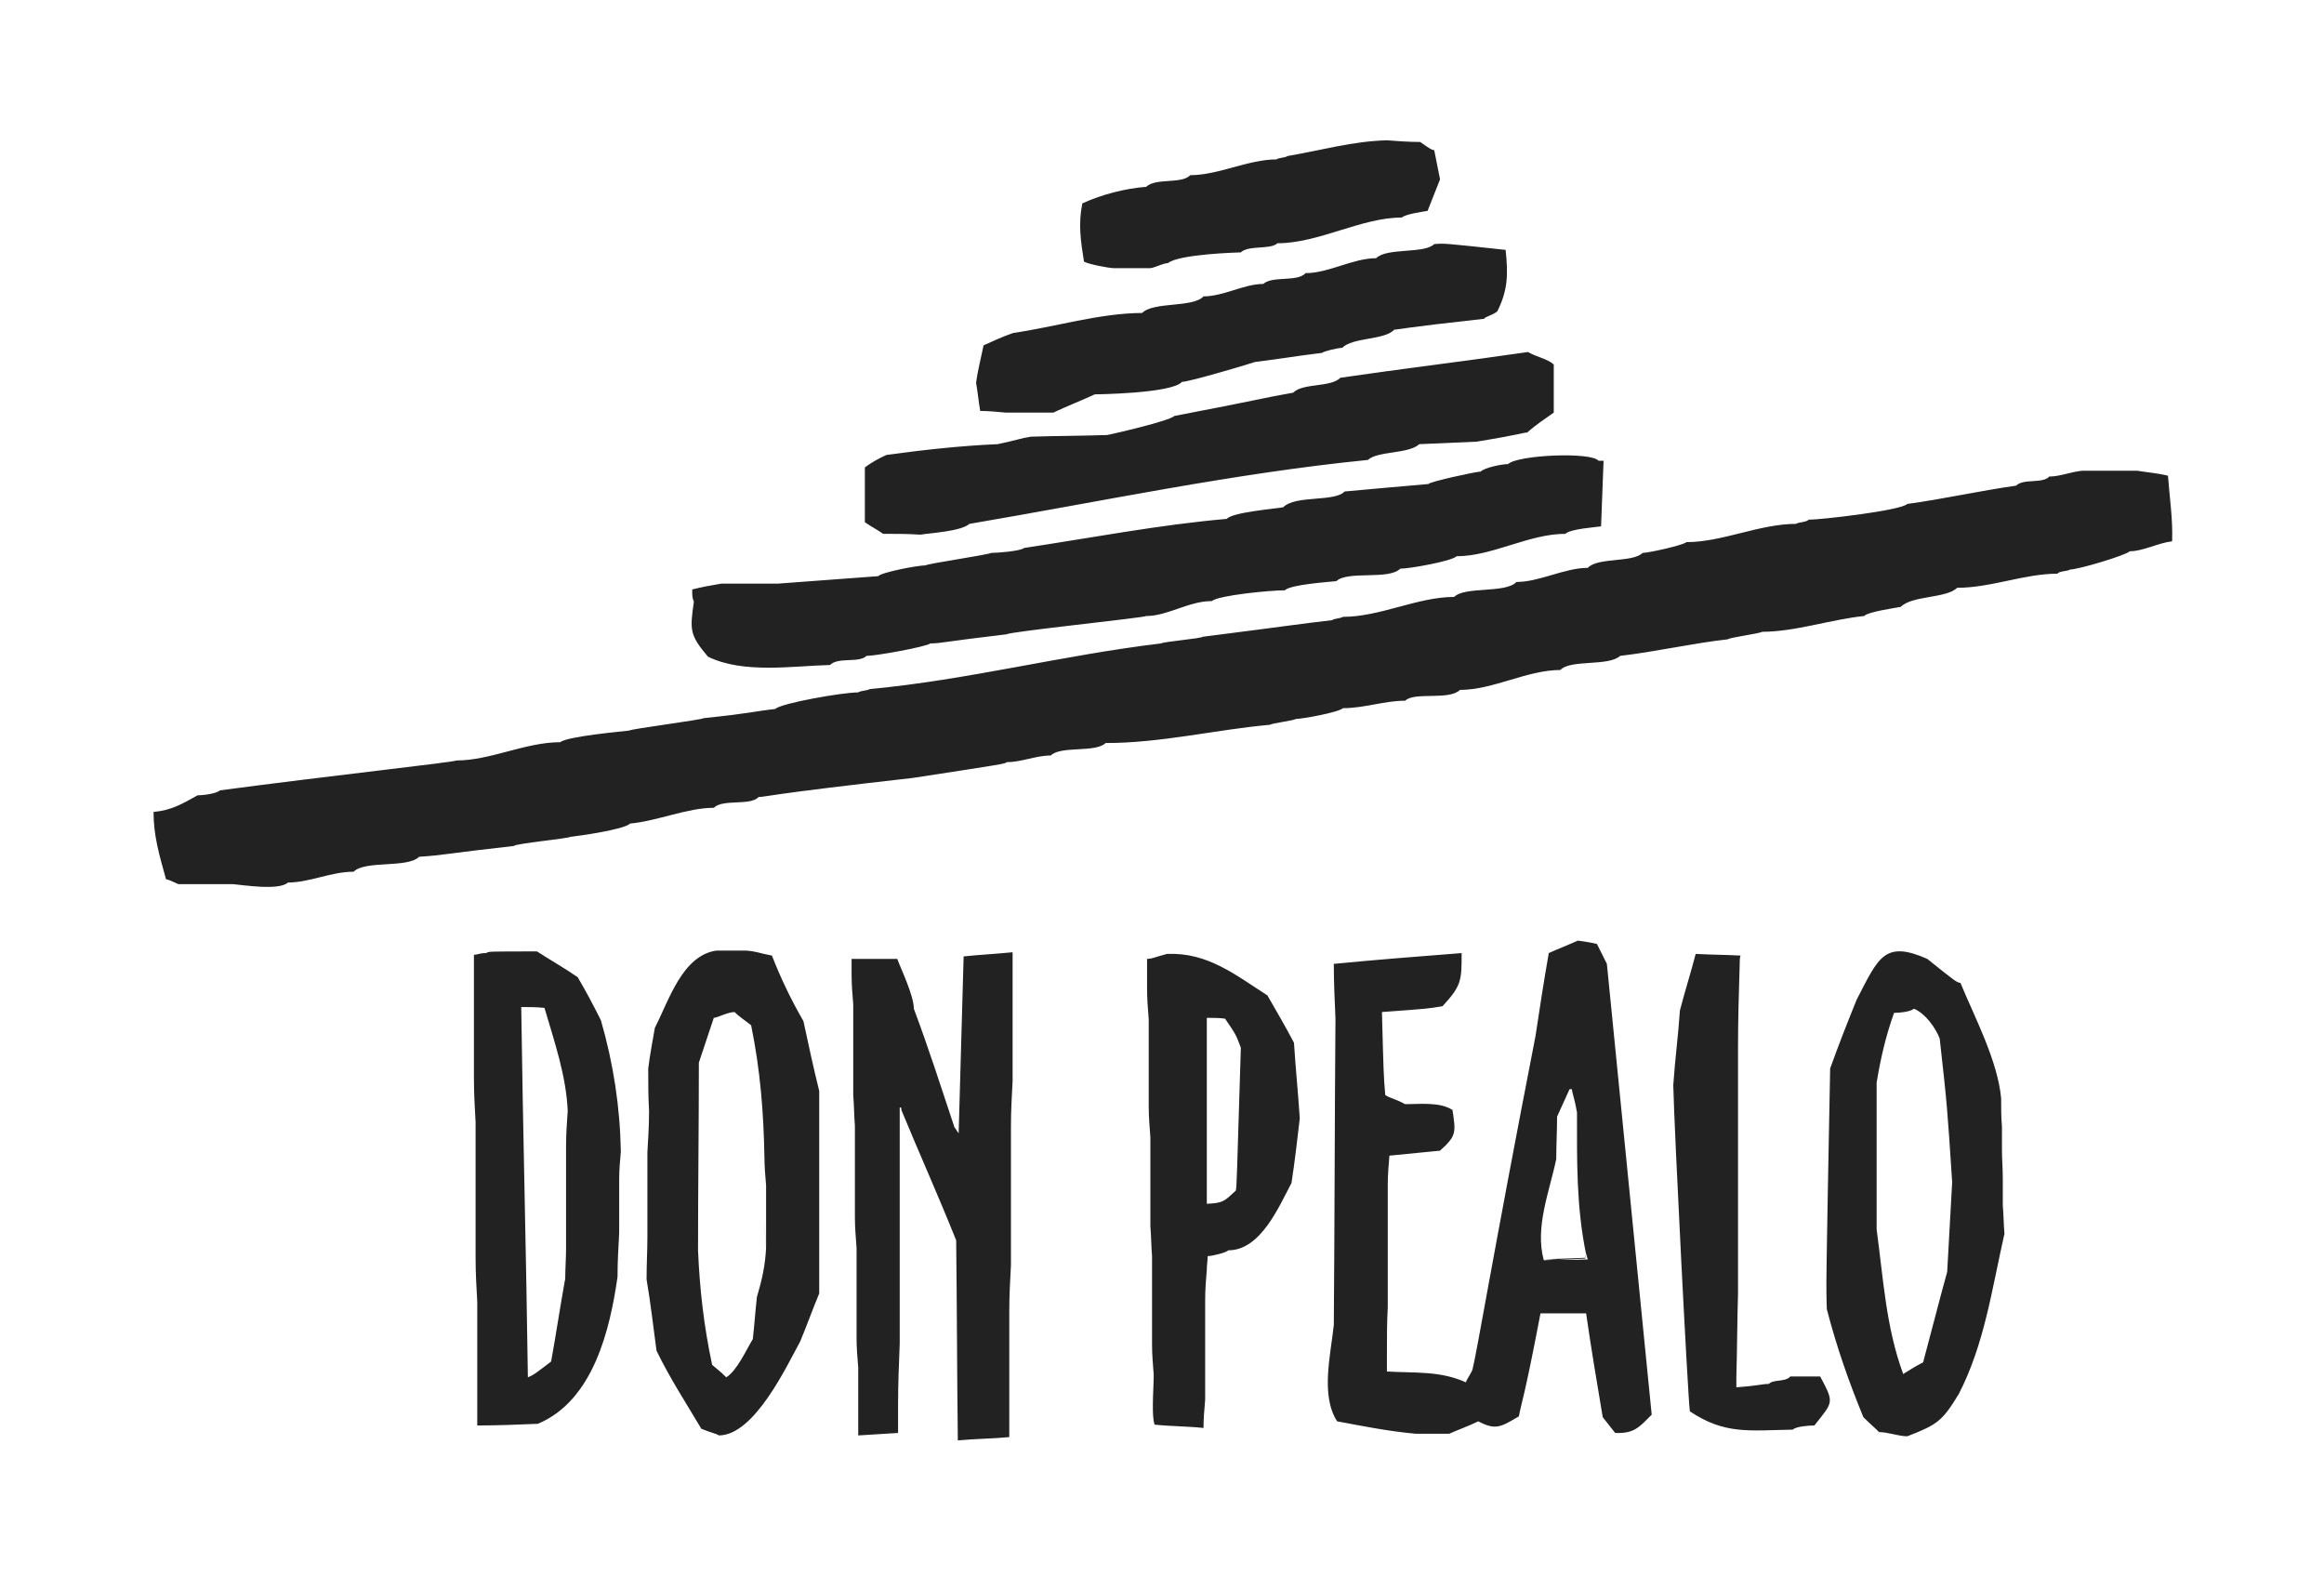
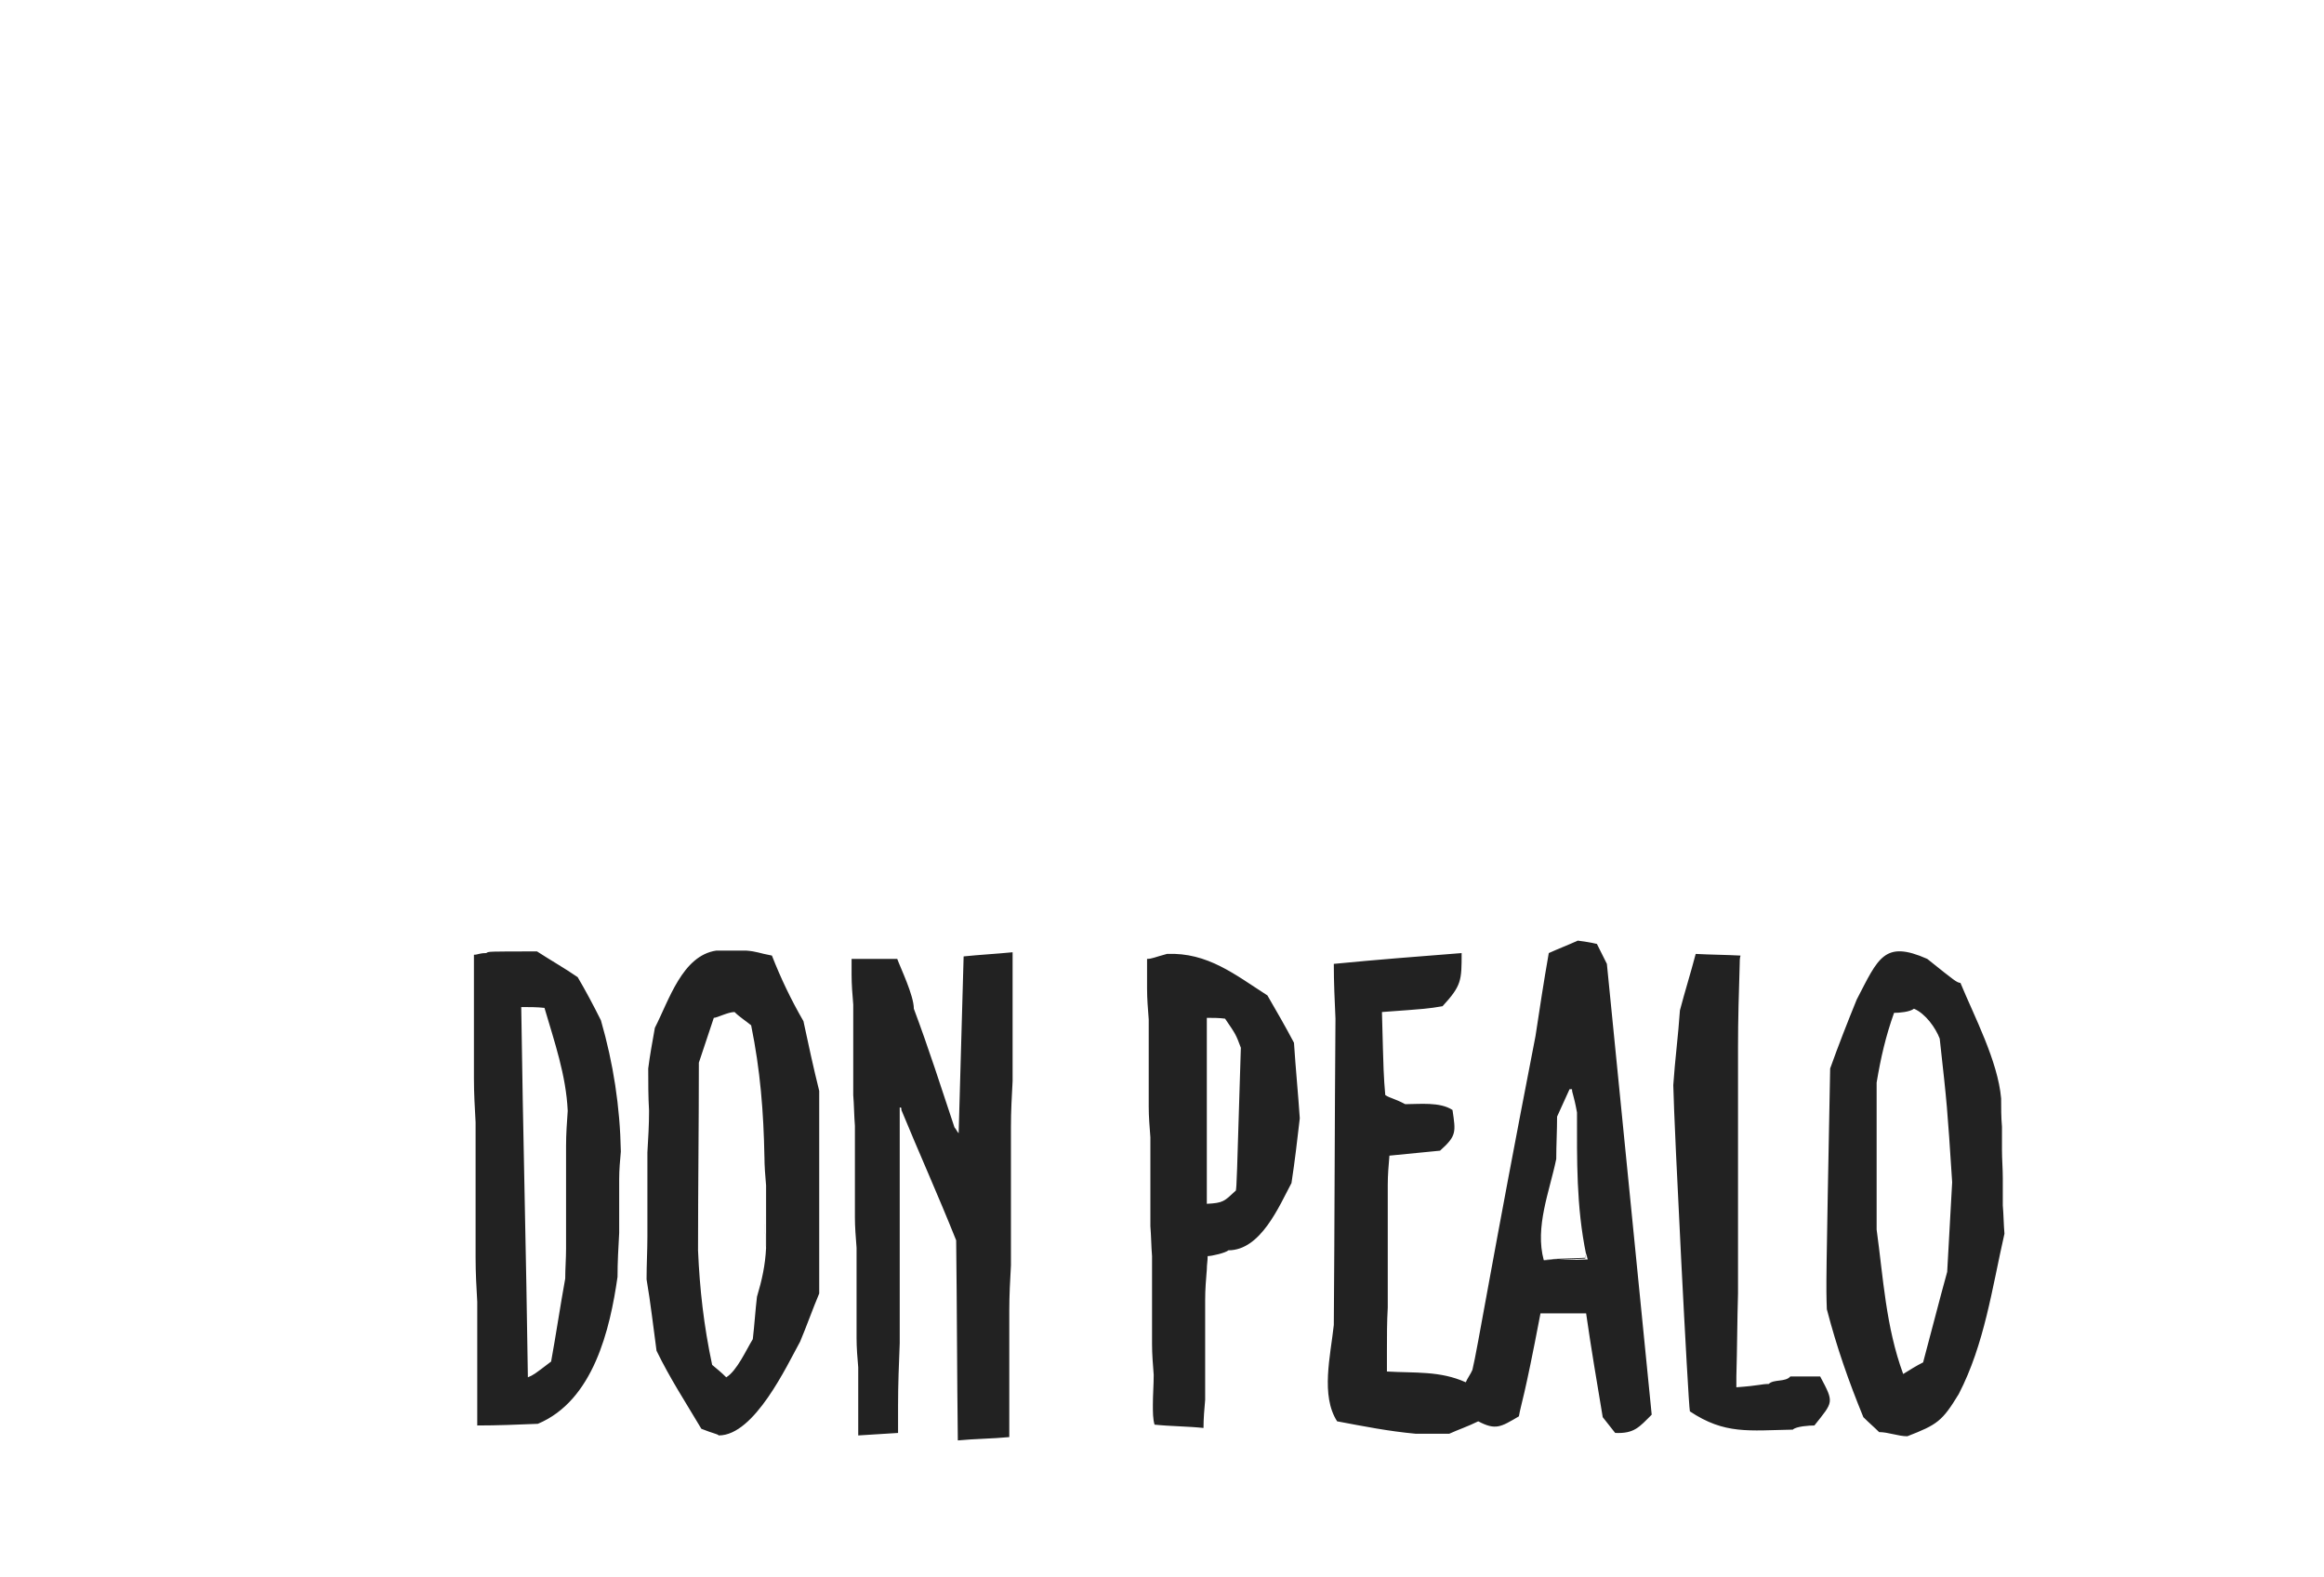
<svg xmlns="http://www.w3.org/2000/svg" version="1.1" id="Layer_1" x="0px" y="0px" viewBox="0 0 280 190" style="enable-background:new 0 0 280 190;" xml:space="preserve">
  <style type="text/css">
	.st0{fill-rule:evenodd;clip-rule:evenodd;fill:#222222;}
</style>
  <g id="Vrstva_x0020_1">
    <g id="_2667127870832">
      <path class="st0" d="M92.1,142.8c0-1.1,0-2.4,0-3.5c0,1.1,0.1,2.4,0.2,3.5C92.2,142.8,92.1,142.8,92.1,142.8z M145.4,145    c0-7.5,0-15,0-22.4c0.7,0,1.5,0,2.2,0.1c1.3,1.9,1.3,1.9,1.9,3.5c-0.5,16.5-0.5,16.5-0.6,17.2C147.5,144.7,147.4,144.9,145.4,145z     M92.1,146.5c0-1.2,0-2.5,0-3.7c0,0,0.1,0,0.2,0c0,1.2,0,2.5,0,3.7C92.2,146.5,92.1,146.5,92.1,146.5z M92.1,146.5    c0,0,0.1,0,0.2,0c0,1.2,0,2.5,0,3.7C92.2,149,92.1,147.7,92.1,146.5z M191.1,151.1c0,0.2-0.1,0.3-0.1,0.5c-1.7,0.1-3.4,0.1-5,0.2    c-1.1-4,0.7-8.3,1.5-12.2c0-1.7,0.1-3.4,0.1-5.1c0.5-1.1,1-2.2,1.5-3.3c0.1,0,0.2,0,0.3,0c0,0.5,0.2,0.6,0.6,2.8    C190,139.7,189.9,145.3,191.1,151.1z M186,151.7c1.6-0.1,3.3-0.1,5-0.2c0-0.2,0.1-0.3,0.1-0.5c0.1,0.2,0.1,0.5,0.2,0.7    C189.5,151.8,187.7,151.7,186,151.7z M226.1,148.1c0-5.9,0-11.8,0-17.7c0.5-3,1.1-5.6,2.1-8.4c0.6,0,1.9-0.1,2.4-0.5    c1.4,0.6,2.6,2.3,3.1,3.6c0.9,8.1,0.9,8.1,1.5,17.3c-0.2,3.6-0.4,7.2-0.6,10.8c-1,3.6-1.9,7.2-2.9,10.9c-0.8,0.4-1.6,0.9-2.4,1.4    C227.2,159.8,226.9,153.9,226.1,148.1z M84.1,150.6c0-7.5,0.1-15.1,0.1-22.6c0.6-1.8,1.2-3.6,1.8-5.4c0.4,0,1.7-0.7,2.5-0.7    c0.6,0.6,1.4,1.1,2,1.6c1.1,5.4,1.5,10.4,1.6,15.9c0,1.1,0,2.4,0,3.5c0,1.2,0,2.5,0,3.7s0.1,2.5,0.2,3.7c-0.1,2.1-0.5,3.9-1.1,5.9    c-0.2,1.7-0.3,3.4-0.5,5.1c-0.8,1.3-1.9,3.8-3.2,4.6c-0.6-0.6-1.1-1-1.7-1.5C84.8,159.7,84.3,155.3,84.1,150.6z M68.4,133.8    c-0.1,1.4-0.2,2.8-0.2,4.2c0,1.4,0,2.8,0,4.1s0,2.8,0,4.2c0,1.4,0,2.8,0,4.1c0,1.2-0.1,2.4-0.1,3.6c-0.6,3.3-1.1,6.7-1.7,10    c-2.1,1.6-2.1,1.6-2.8,1.9c-0.2-14.9-0.6-29.7-0.8-44.6c0.9,0,1.9,0,2.8,0.1C66.8,125.5,68.2,129.5,68.4,133.8z M57.5,167.7    c0-1.9,0-3.6,0-5.4c0-1.9,0-3.6,0-5.5c-0.1-1.7-0.2-3.5-0.2-5.3c0-1.8,0-3.6,0-5.4c0-1.8,0-3.6,0-5.4c0-1.9,0-3.7,0-5.5    c-0.1-1.8-0.2-3.5-0.2-5.3c0-1.8,0-3.6,0-5.4s0-3.6,0-5.4c0-1.3,0-2.7,0-4.1c0.5,0,0.6-0.2,1.5-0.2c0.2-0.2,0.2-0.2,6.1-0.2    c1.7,1.1,3.3,2,4.9,3.1c1,1.7,1.9,3.4,2.8,5.2c1.5,5.2,2.3,10.4,2.4,15.8c-0.1,1.1-0.2,2.2-0.2,3.3c0,1.1,0,2.2,0,3.3    c0,1.1,0,2.2,0,3.2c-0.1,1.8-0.2,3.5-0.2,5.3c-0.9,6.3-2.9,14.9-9.6,17.7c-2.4,0.1-4.9,0.2-7.3,0.2    C57.5,170.5,57.5,169.1,57.5,167.7z M138.9,169.2c0-1.2,0.1-2.4,0.1-3.6c-0.1-1.3-0.2-2.5-0.2-3.7c0-1.2,0-2.4,0-3.6    c0-1.1,0-2.4,0-3.5s0-2.4,0-3.5c-0.1-1.2-0.1-2.4-0.2-3.6c0-1.2,0-2.4,0-3.7c0-1.1,0-2.4,0-3.5c0-1.1,0-2.4,0-3.5    c-0.1-1.3-0.2-2.5-0.2-3.7c0-1.1,0-2.3,0-3.4c0-1.2,0-2.4,0-3.6s0-2.4,0-3.5c-0.1-1.3-0.2-2.5-0.2-3.7c0-1.2,0-2.4,0-3.6    c0.6,0,0.9-0.2,2.4-0.6c4.9-0.2,8.2,2.5,12.1,5c1.1,1.9,2.2,3.8,3.2,5.7c0.2,3.1,0.5,6.1,0.7,9.1c-0.3,2.6-0.6,5.2-1,7.8    c-1.5,2.8-3.7,8.1-7.6,8.1c-0.3,0.3-2,0.7-2.5,0.7c0,0.6-0.1,1-0.1,1.6c-0.1,1.2-0.2,2.4-0.2,3.7c0,1.3,0,2.7,0,4c0,1.3,0,2.6,0,4    c0,1.3,0,2.7,0,4c-0.1,1.1-0.2,2.3-0.2,3.4c-1.9-0.2-4-0.2-5.9-0.4C138.9,170.9,138.9,170.1,138.9,169.2z M209.6,116.2    c-0.1,3.3-0.2,6.6-0.2,9.9c0,3.3,0,6.6,0,9.9s0,6.6,0,9.9s0,6.6,0,9.9c-0.1,3.3-0.1,6.6-0.2,10c0,0.4,0,0.9,0,1.3    c2.8-0.2,3-0.4,3.9-0.4c0.6-0.6,2-0.2,2.6-0.9c1.1,0,2.4,0,3.6,0c1.7,3.2,1.6,3-0.7,5.9c-0.6,0-2.2,0.1-2.6,0.5    c-5.3,0.1-8.2,0.6-12.4-2.2c-0.2-0.9-1.9-34.2-2-39.3c0.2-3,0.6-6,0.8-9c0.6-2.3,1.3-4.5,1.9-6.8c1.8,0.1,3.6,0.1,5.4,0.2    C209.6,115.4,209.6,115.8,209.6,116.2z M160.7,159.6c0.1-12.2,0.1-24.5,0.2-36.9c-0.1-2.2-0.2-4.4-0.2-6.6    c5.1-0.5,10.3-0.9,15.4-1.3c0,3.3,0,3.9-2.3,6.4c-1.8,0.3-1.8,0.3-7.3,0.7c0.2,7.6,0.2,7.6,0.4,10c0.6,0.4,1.1,0.4,2.4,1.1    c1.7,0,4.2-0.3,5.7,0.7c0.4,2.7,0.5,3.1-1.5,4.9c-2,0.2-4,0.4-6.1,0.6c-0.1,1.1-0.2,2.4-0.2,3.5c0,1.7,0,3.4,0,5    c0,1.7,0,3.3,0,4.9c0,1.7,0,3.3,0,4.9c-0.1,1.7-0.1,3.5-0.1,5.2c0,0.8,0,1.7,0,2.5c3.4,0.2,6.4-0.1,9.5,1.3c0.2-0.5,0.6-1,0.8-1.5    c0.6-2.4,2.4-13.5,7.6-40.2c0.5-3.3,1-6.6,1.6-10c1.1-0.5,2.4-1,3.5-1.5c0.7,0.1,1.5,0.2,2.3,0.4c0.4,0.8,0.8,1.6,1.2,2.4    c1.8,18.1,3.6,36.2,5.4,54.3c-1.5,1.5-2.1,2.3-4.4,2.2c-0.5-0.6-1-1.3-1.5-1.9c-0.7-4.2-1.4-8.3-2-12.5c-1.9,0-3.6,0-5.5,0    c-2,10.5-2.3,10.7-2.6,12.4c-2.2,1.3-2.8,1.7-4.9,0.6c-1.2,0.6-2.4,1-3.5,1.5c-1.3,0-2.7,0-4,0c-3.3-0.3-6.3-0.9-9.5-1.5    C159.1,168.1,160.3,163.3,160.7,159.6z M77.9,154.1c0-1.8,0.1-3.5,0.1-5.2c0-1.7,0-3.5,0-5.2c0-1.6,0-3.2,0-4.9    c0.1-1.7,0.2-3.3,0.2-5c-0.1-1.7-0.1-3.4-0.1-5.1c0.2-1.6,0.5-3.2,0.8-4.9c1.7-3.3,3.3-8.7,7.4-9.3c1.2,0,2.4,0,3.6,0    c1.3,0.1,1.5,0.3,3.1,0.6c1.1,2.8,2.3,5.3,3.8,7.9c0.6,2.8,1.2,5.6,1.9,8.4c0,8.1,0,16.3,0,24.4c-0.8,1.9-1.5,3.9-2.3,5.8    c-1.6,2.9-5.5,11.3-9.8,11.3c-0.2-0.2-0.6-0.2-2.1-0.8c-1.9-3.2-3.8-6.1-5.4-9.4C78.7,159.8,78.4,157,77.9,154.1z M241.1,132.3    c0,1.1,0,2.3,0.1,3.4c0,1,0,1.9,0,2.8c0,1.1,0.1,2.3,0.1,3.4c0,1.1,0,2.2,0,3.3c0.1,1.1,0.1,2.3,0.2,3.4    c-1.5,6.6-2.4,13.3-5.5,19.3c-2,3.3-2.6,3.7-6.2,5.1c-1.1,0-2.3-0.5-3.4-0.5c-0.6-0.6-1.2-1.1-1.9-1.8c-1.8-4.4-3.2-8.4-4.4-13    c-0.1-2.9-0.1-2.9,0.4-29c1-2.8,2.1-5.6,3.2-8.3c2.6-5,3.3-7.2,8.5-4.9c3.5,2.8,3.5,2.8,4,2.9    C237.9,122.5,240.7,127.8,241.1,132.3z M108.6,133.7c0-0.3,0-0.3-0.2-0.3c0,1.9,0,3.9,0,5.9c0,2.4,0,4.9,0,7.5c0,2.4,0,4.9,0,7.5    s0,4.9,0,7.5c-0.1,2.5-0.2,4.9-0.2,7.5c0,1.1,0,2.2,0,3.3c-1.6,0.1-3.2,0.2-4.8,0.3c0-0.2,0-0.5,0-0.8c0-1.2,0-2.4,0-3.7    c0-1.2,0-2.5,0-3.7c-0.1-1.1-0.2-2.4-0.2-3.5c0-1.3,0-2.5,0-3.7c0-1.3,0-2.5,0-3.7s0-2.4,0-3.5c-0.1-1.3-0.2-2.5-0.2-3.7    c0-1.3,0-2.5,0-3.8c0-1.1,0-2.4,0-3.5c0-1.2,0-2.5,0-3.7c-0.1-1.2-0.1-2.5-0.2-3.7c0-1.1,0-2.4,0-3.5c0-1.3,0-2.5,0-3.7    c0-1.3,0-2.5,0-3.7c-0.1-1.2-0.2-2.4-0.2-3.6c0-0.6,0-1.3,0-1.9c1.8,0,3.6,0,5.5,0c0.4,1.1,2,4.4,2,6c1.8,4.8,3.3,9.5,4.9,14.3    c0.2,0.2,0.3,0.5,0.5,0.7c0.2-7.1,0.4-14.3,0.6-21.3c1.9-0.2,3.9-0.3,5.9-0.5c0,1.5,0,2.9,0,4.3c0,1.9,0,3.7,0,5.6s0,3.7,0,5.6    c-0.1,1.9-0.2,3.6-0.2,5.5c0,1.8,0,3.6,0,5.5c0,1.9,0,3.7,0,5.6c0,1.9,0,3.7,0,5.6c-0.1,1.8-0.2,3.6-0.2,5.5c0,1.8,0,3.6,0,5.4    c0,1.9,0,3.7,0,5.6c0,1.4,0,2.8,0,4.2c-2.1,0.2-4.1,0.2-6.2,0.4c-0.1-8-0.1-16-0.2-24.1C113,143.9,110.7,138.8,108.6,133.7z" />
-       <path class="st0" d="M138.6,32.3c-1.5,0-2.9,0-4.4,0c-0.6,0-3.2-0.5-3.6-0.8c-0.4-2.5-0.7-4.5-0.2-7c2.4-1.1,5.2-1.8,7.7-2    c1.1-1.1,4.3-0.3,5.3-1.4c3.4,0,7-1.9,10.4-1.9c0.2-0.2,1.1-0.2,1.3-0.4c4.1-0.7,7.9-1.8,12-1.9c1.3,0.1,2.7,0.2,4,0.2    c1.3,0.9,1.3,0.9,1.7,1c0.2,1.1,0.5,2.4,0.7,3.5c-0.5,1.3-1,2.5-1.5,3.8c-0.6,0.1-2.7,0.4-3.1,0.8c-4.9,0-10,3.1-15,3.1    c-0.8,0.8-3.5,0.2-4.4,1.1c-0.2,0-7.5,0.2-8.8,1.3C140.1,31.7,139.3,32.2,138.6,32.3z M126.9,49.7c-1.9,0-3.8,0-5.7,0    c-1.1-0.1-2.1-0.2-3.1-0.2c-0.2-1.1-0.3-2.3-0.5-3.4c0.2-1.5,0.6-3,0.9-4.5c1.1-0.5,2.4-1.1,3.6-1.5c4.9-0.7,10.5-2.4,15.5-2.4    c1.4-1.4,6.1-0.6,7.4-2c2.4,0,4.9-1.5,7.2-1.5c1.1-1,4.1-0.2,5.1-1.3c2.8,0,5.7-1.8,8.5-1.8c1.3-1.3,5.8-0.5,7-1.7    c1.2-0.1,1.2-0.1,8.6,0.7c0.3,2.9,0.3,4.8-1,7.4c-0.6,0.5-1.4,0.6-1.6,0.9c-10,1.1-10.3,1.3-10.8,1.3c-1.2,1.3-5,0.9-6.3,2.2    c-0.5,0-2.2,0.4-2.4,0.6c-4,0.5-4.1,0.6-8.1,1.1c-0.2,0.1-7.9,2.4-8.8,2.4c-1.2,1.4-10.4,1.5-10.5,1.5    C130.4,48.2,128.6,48.9,126.9,49.7z M110.9,64.4c-1.5-0.1-3-0.1-4.5-0.1c-0.7-0.5-1.5-0.9-2.2-1.4c0-2.2,0-4.4,0-6.6    c0.8-0.6,1.7-1.1,2.6-1.5c4.4-0.6,8.8-1.1,13.4-1.3c2.4-0.5,2.7-0.7,4-0.9c3.1-0.1,6.2-0.1,9.2-0.2c1-0.2,7.5-1.7,8.1-2.3    c10.5-2,10.8-2.2,14.3-2.8c1.2-1.2,4.5-0.6,5.7-1.8c7.5-1.1,15.1-2,22.6-3.1c1,0.6,2.3,0.8,3.1,1.5c0,1.9,0,3.9,0,5.8    c-1,0.7-2.2,1.5-3.2,2.4c-0.5,0-0.6,0.2-6.1,1.1c-2.4,0.1-4.6,0.2-6.9,0.3c-1.3,1.2-5,0.8-6.2,1.9c-16.1,1.6-32.1,5-48,7.7    C115.8,64,112.1,64.2,110.9,64.4z M86.9,70.3c2.3,0,4.5,0,6.8,0c4-0.3,8-0.6,12.1-0.9c0.5-0.5,4.8-1.3,5.7-1.3    c0.2-0.2,7.7-1.3,7.9-1.5c0.7,0,3.5-0.2,4-0.6c8-1.2,16.3-2.8,24.4-3.5c0.7-0.8,5.7-1.2,6.8-1.4c1.5-1.5,6.2-0.6,7.4-1.9    c3.3-0.3,6.6-0.6,10.1-0.9c0.2-0.3,5.8-1.5,6.3-1.5c0.5-0.5,2.6-0.9,3.3-0.9c1.1-1.1,10-1.5,10.9-0.4c0.2,0,0.4,0,0.6,0    c-0.1,2.6-0.2,5.3-0.3,7.9c-0.6,0.1-3.7,0.3-4.3,0.9c-4.4,0-8.8,2.7-13.1,2.7c-0.6,0.6-5.7,1.5-6.8,1.5c-1.4,1.4-6.3,0.2-7.7,1.5    c-0.9,0.1-5.5,0.4-6.2,1.1c-1.7,0-8,0.6-8.8,1.3c-2.8,0-5.3,1.8-7.9,1.8c-0.2,0.2-16.6,1.9-16.8,2.2c-7.7,0.9-7.9,1.1-9.2,1.1    c-0.5,0.4-6.5,1.5-7.7,1.5c-0.9,0.9-3.4,0.1-4.4,1.1c-4.4,0.1-10.4,1.1-14.7-1c-2.2-2.6-2.2-3.2-1.7-6.6c-0.2-0.6-0.2-0.6-0.2-1.5    C84.6,70.7,85.7,70.5,86.9,70.3z M28.1,106.5c-2.2,0-4.4,0-6.6,0c-0.5-0.2-1-0.5-1.5-0.6c-0.8-2.9-1.5-5.2-1.5-8.1    c2.2-0.2,3.5-1,5.3-2c0.6,0,2.3-0.2,2.7-0.6C40,93.4,54.8,91.8,55,91.6c4.1,0,8.3-2.2,12.5-2.2c0.8-0.7,7.5-1.3,8.3-1.4    c0.2-0.2,8.8-1.3,9-1.5c5.8-0.6,5.9-0.8,8.6-1.1c0.7-0.7,8.1-2,10-2c0.2-0.2,1.1-0.2,1.4-0.4c11.8-1.1,23.3-4.1,35.1-5.5    c0.2-0.2,4.9-0.6,5-0.8c11-1.4,11.3-1.5,15.6-2c0.2-0.2,1-0.2,1.3-0.4c4.5,0,9-2.4,13.4-2.4c1.3-1.3,6.2-0.4,7.5-1.8    c2.8,0,5.8-1.7,8.6-1.7c1.2-1.3,5.4-0.6,6.6-1.8c0.7,0,4.8-0.9,5.3-1.3c4.3,0,8.8-2.2,13.2-2.2c0.2-0.2,1.3-0.2,1.5-0.5    c1.5,0,11.1-1.1,11.9-1.9c4.4-0.6,8.8-1.6,13.1-2.2c0.9-0.9,3.2-0.2,4-1.1c1.3,0,2.7-0.6,4-0.7c2.2,0,4.4,0,6.6,0    c1.2,0.2,2.5,0.3,3.7,0.6c0.2,2.7,0.6,5.2,0.5,7.9c-1.7,0.2-3.5,1.2-5.1,1.2c-0.5,0.5-6.2,2.2-7.2,2.2c-0.2,0.2-1.4,0.2-1.5,0.5    c-4,0-8,1.7-12.1,1.7c-1.3,1.3-5.4,0.9-6.8,2.3c-0.5,0.1-4,0.6-4.4,1.1c-4,0.4-8.3,1.9-12.3,1.9c-0.2,0.2-4,0.7-4.1,0.9    c-4.4,0.5-8.7,1.5-13,2c-1.4,1.3-6,0.4-7.2,1.7c-4,0-8.1,2.4-12.1,2.4c-1.3,1.3-5.5,0.2-6.6,1.3c-2.5,0-4.9,0.9-7.5,0.9    c-0.5,0.5-4.9,1.3-5.7,1.3c-0.2,0.2-2.8,0.5-3.1,0.7c-6.6,0.6-13.1,2.2-19.8,2.2c-1.2,1.2-5.4,0.3-6.6,1.5c-1.8,0-3.5,0.8-5.3,0.8    c-0.2,0.2-0.2,0.2-11.3,1.9c-17.7,2-17.8,2.3-18.6,2.3c-1,1.1-4.3,0.2-5.4,1.3c-3.2,0-6.8,1.6-10.1,1.9c-0.6,0.7-6.2,1.5-7.2,1.6    c-0.2,0.2-6.6,0.8-6.8,1.1c-8.1,0.9-8.3,1.1-11.4,1.3c-1.4,1.4-6.5,0.4-7.9,1.8c-2.7,0-5.3,1.3-7.9,1.3    C33.6,107.3,29.3,106.6,28.1,106.5z" />
    </g>
  </g>
</svg>